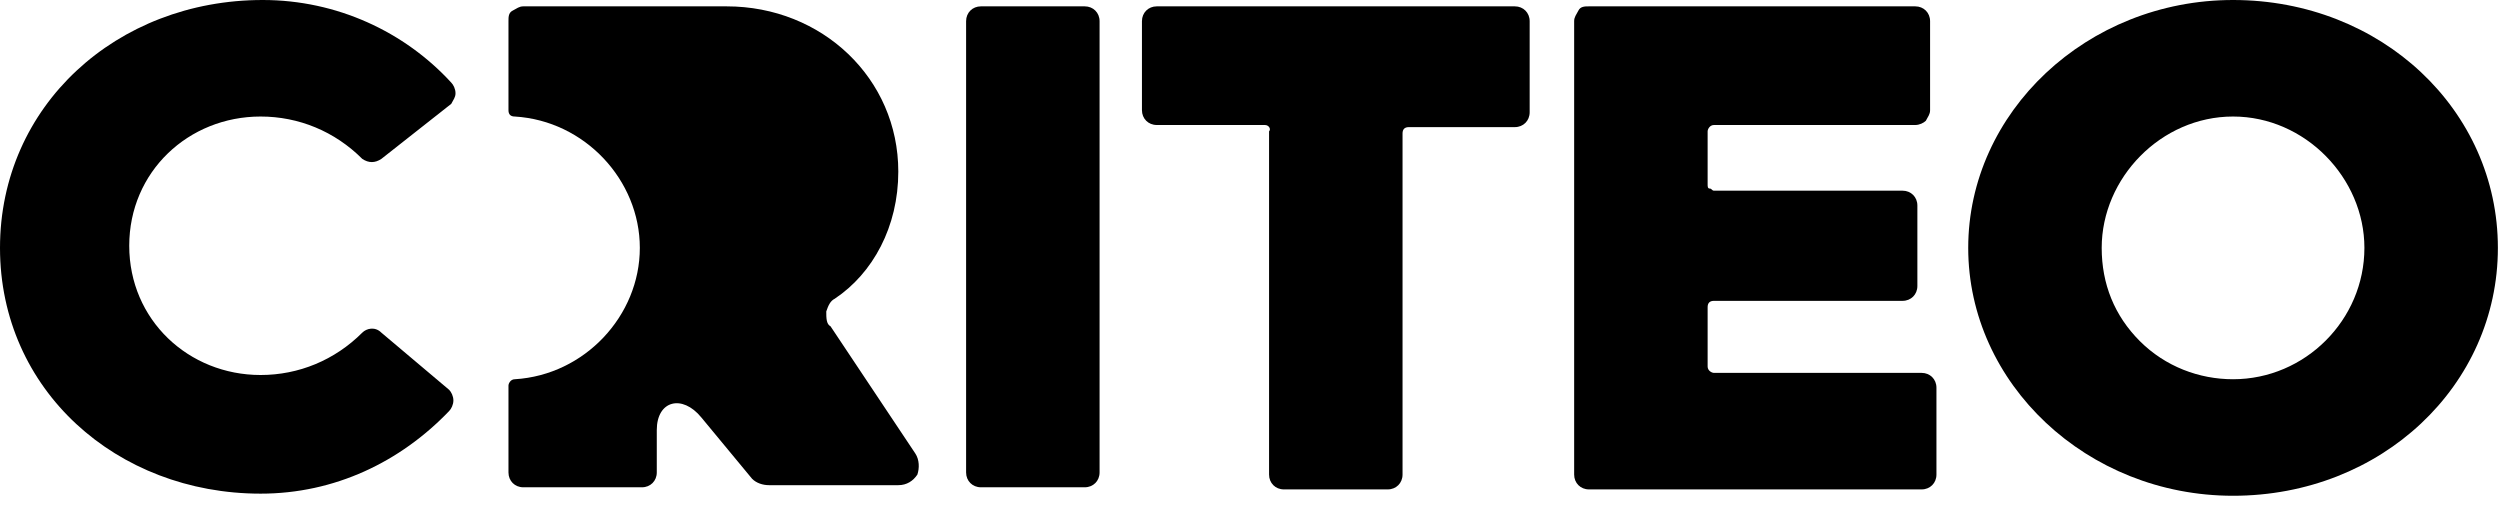
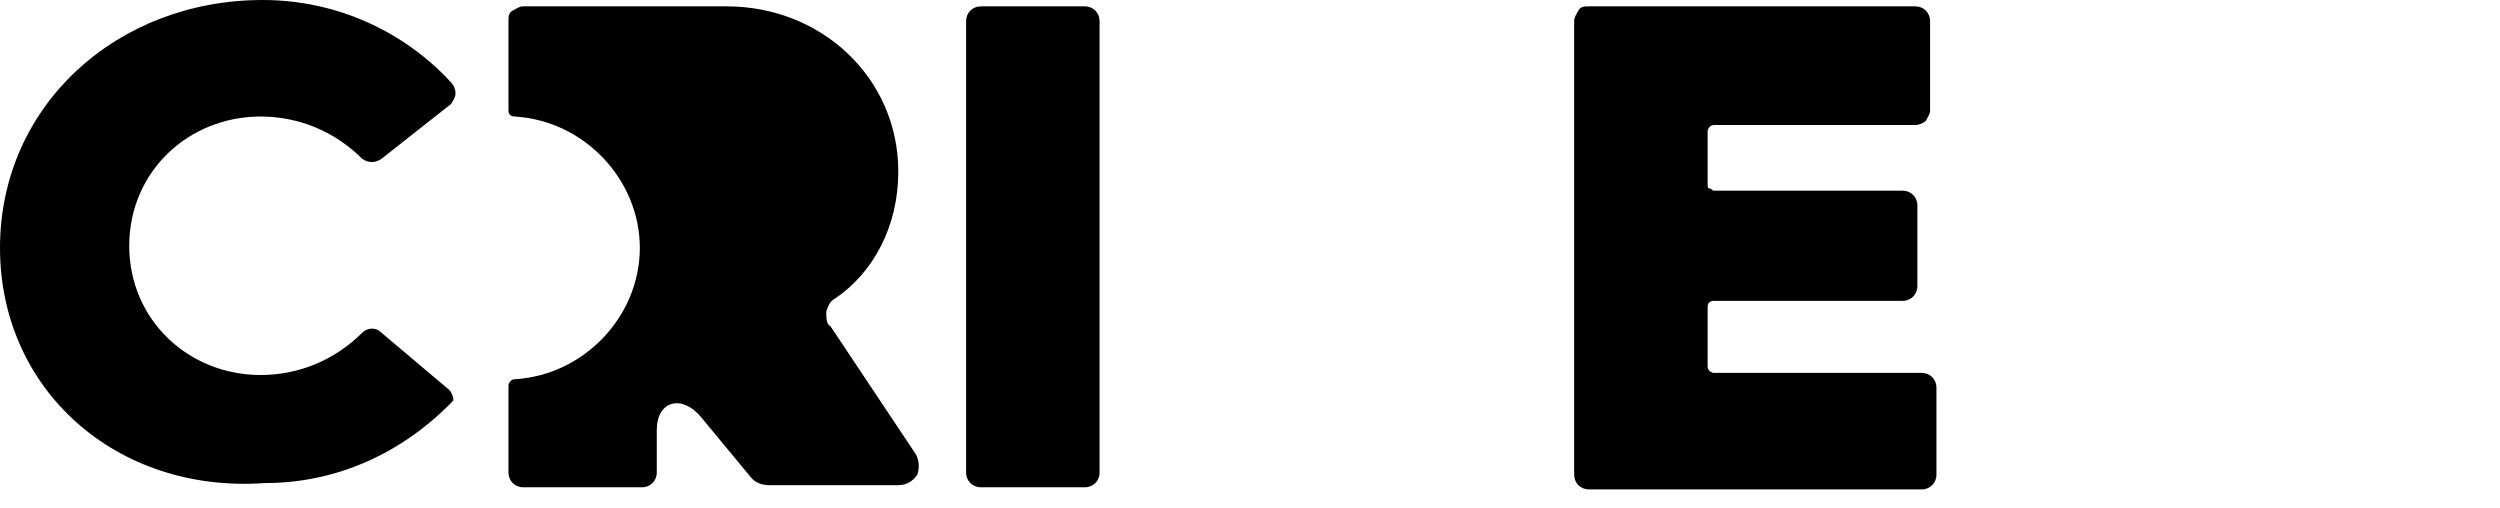
<svg xmlns="http://www.w3.org/2000/svg" version="1.1" id="Livello_1" x="0px" y="0px" viewBox="0 0 118 24" style="enable-background:new 0 0 118 24;" xml:space="preserve">
  <g id="v5">
    <g id="Homepage-Revamp-v5" transform="translate(-165, -23)">
      <g id="Criteo-Logo-Orange" transform="translate(165, 23)">
        <path id="Path" class="st0" d="M43.2,21.4l-4-6C39,15.3,39,15,39,14.7c0.1-0.3,0.2-0.5,0.4-0.6c1.8-1.2,3-3.4,3-6     c0-4.4-3.6-7.8-8.1-7.8h-9.6c-0.2,0-0.3,0.1-0.5,0.2S24,0.8,24,1v4.2c0,0.2,0.1,0.3,0.3,0.3c3.3,0.2,5.9,3,5.9,6.2     c0,3.2-2.6,6-5.9,6.2c-0.2,0-0.3,0.2-0.3,0.3v4.1c0,0.4,0.3,0.7,0.7,0.7h5.6c0.4,0,0.7-0.3,0.7-0.7v-2c0-1.4,1.2-1.7,2.1-0.6     l2.4,2.9c0.2,0.2,0.5,0.3,0.8,0.3h6.1c0.4,0,0.7-0.2,0.9-0.5C43.4,22.1,43.4,21.7,43.2,21.4z" />
        <path id="Path_00000145026786173169672940000012905129388473772980_" class="st0" d="M46.3,0.3h4.9c0.4,0,0.7,0.3,0.7,0.7v21.3     c0,0.4-0.3,0.7-0.7,0.7h-4.9c-0.4,0-0.7-0.3-0.7-0.7V1C45.6,0.6,45.9,0.3,46.3,0.3z" />
-         <path id="Path_00000046323623323351642090000000469733345861474493_" class="st0" d="M59.7,5.9h-5.1c-0.4,0-0.7-0.3-0.7-0.7V1     c0-0.4,0.3-0.7,0.7-0.7h16.9c0.4,0,0.7,0.3,0.7,0.7v4.3c0,0.4-0.3,0.7-0.7,0.7h-5c-0.2,0-0.3,0.1-0.3,0.3v16.1     c0,0.4-0.3,0.7-0.7,0.7h-4.9c-0.4,0-0.7-0.3-0.7-0.7V6.2C60,6.1,59.9,5.9,59.7,5.9z" />
        <path id="Path_00000111173797529336562990000012784954672842362514_" class="st0" d="M75,0.3h15.4c0.4,0,0.7,0.3,0.7,0.7v4.2     c0,0.2-0.1,0.3-0.2,0.5c-0.1,0.1-0.3,0.2-0.5,0.2h-9.5c-0.2,0-0.3,0.2-0.3,0.3v2.5c0,0.1,0,0.2,0.1,0.2S80.8,9,80.9,9h8.9     c0.4,0,0.7,0.3,0.7,0.7v3.8c0,0.4-0.3,0.7-0.7,0.7h-8.9c-0.2,0-0.3,0.1-0.3,0.3v2.8c0,0.2,0.2,0.3,0.3,0.3h9.8     c0.4,0,0.7,0.3,0.7,0.7v4.1c0,0.4-0.3,0.7-0.7,0.7H75c-0.4,0-0.7-0.3-0.7-0.7V1c0-0.2,0.1-0.3,0.2-0.5S74.8,0.3,75,0.3z" />
-         <path id="Shape" class="st0" d="M105.4,0c-6.9,0-12.5,5.3-12.5,11.7s5.6,11.7,12.5,11.7c7,0,12.5-5.2,12.5-11.7S112.4,0,105.4,0z      M105.4,17.9c-1.6,0-3.2-0.6-4.4-1.8c-1.2-1.2-1.8-2.7-1.8-4.4c0-3.3,2.8-6.2,6.2-6.2c3.4,0,6.2,2.9,6.2,6.2     C111.6,15.1,108.8,17.9,105.4,17.9L105.4,17.9z" />
-         <path id="Path_00000105428431962170926360000007838531443458132381_" class="st0" d="M12.4,0c3.5,0,6.7,1.5,8.9,3.9     c0.1,0.1,0.2,0.3,0.2,0.5s-0.1,0.3-0.2,0.5L18,7.5c-0.3,0.2-0.6,0.2-0.9,0c-1.3-1.3-3-2-4.8-2c-3.4,0-6.2,2.6-6.2,6.1     s2.8,6.1,6.2,6.1c1.8,0,3.5-0.7,4.8-2c0.2-0.2,0.6-0.3,0.9,0l3.2,2.7c0.1,0.1,0.2,0.3,0.2,0.5s-0.1,0.4-0.2,0.5     c-2.3,2.4-5.4,3.9-8.9,3.9C5.5,23.3,0,18.4,0,11.7S5.5,0,12.4,0z" />
+         <path id="Path_00000105428431962170926360000007838531443458132381_" class="st0" d="M12.4,0c3.5,0,6.7,1.5,8.9,3.9     c0.1,0.1,0.2,0.3,0.2,0.5s-0.1,0.3-0.2,0.5L18,7.5c-0.3,0.2-0.6,0.2-0.9,0c-1.3-1.3-3-2-4.8-2c-3.4,0-6.2,2.6-6.2,6.1     s2.8,6.1,6.2,6.1c1.8,0,3.5-0.7,4.8-2c0.2-0.2,0.6-0.3,0.9,0l3.2,2.7c0.1,0.1,0.2,0.3,0.2,0.5c-2.3,2.4-5.4,3.9-8.9,3.9C5.5,23.3,0,18.4,0,11.7S5.5,0,12.4,0z" />
      </g>
    </g>
  </g>
</svg>